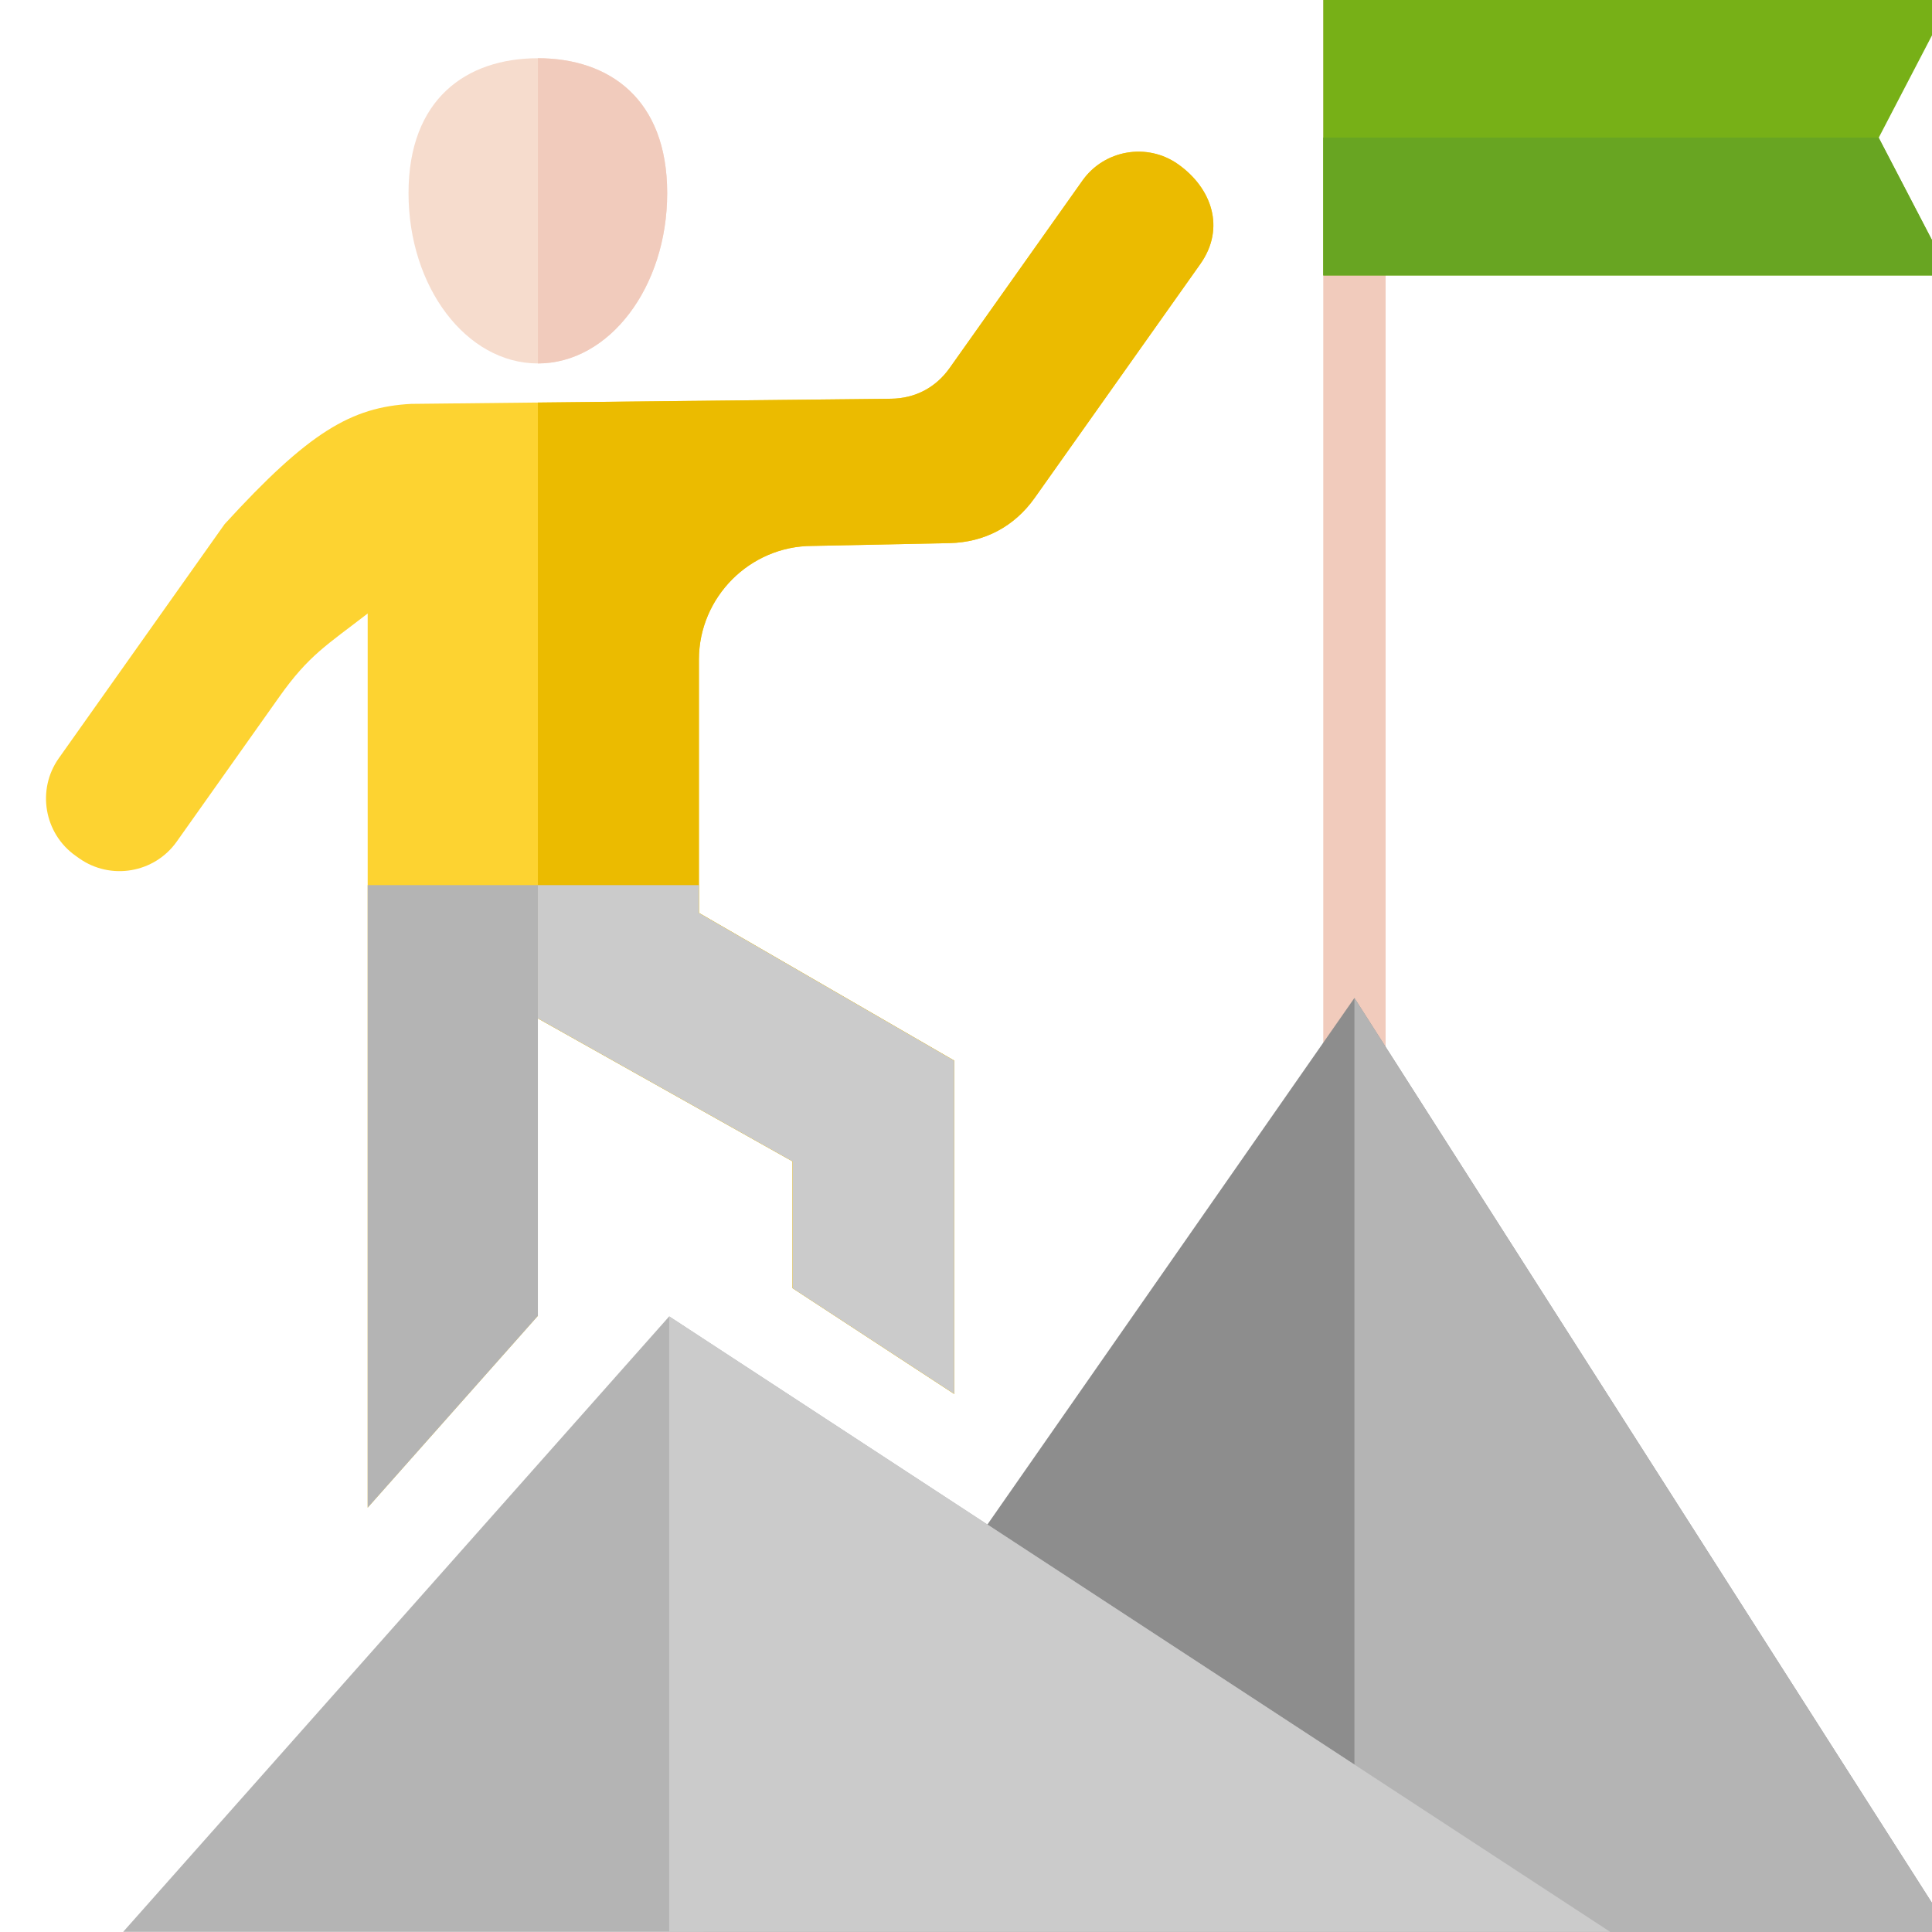
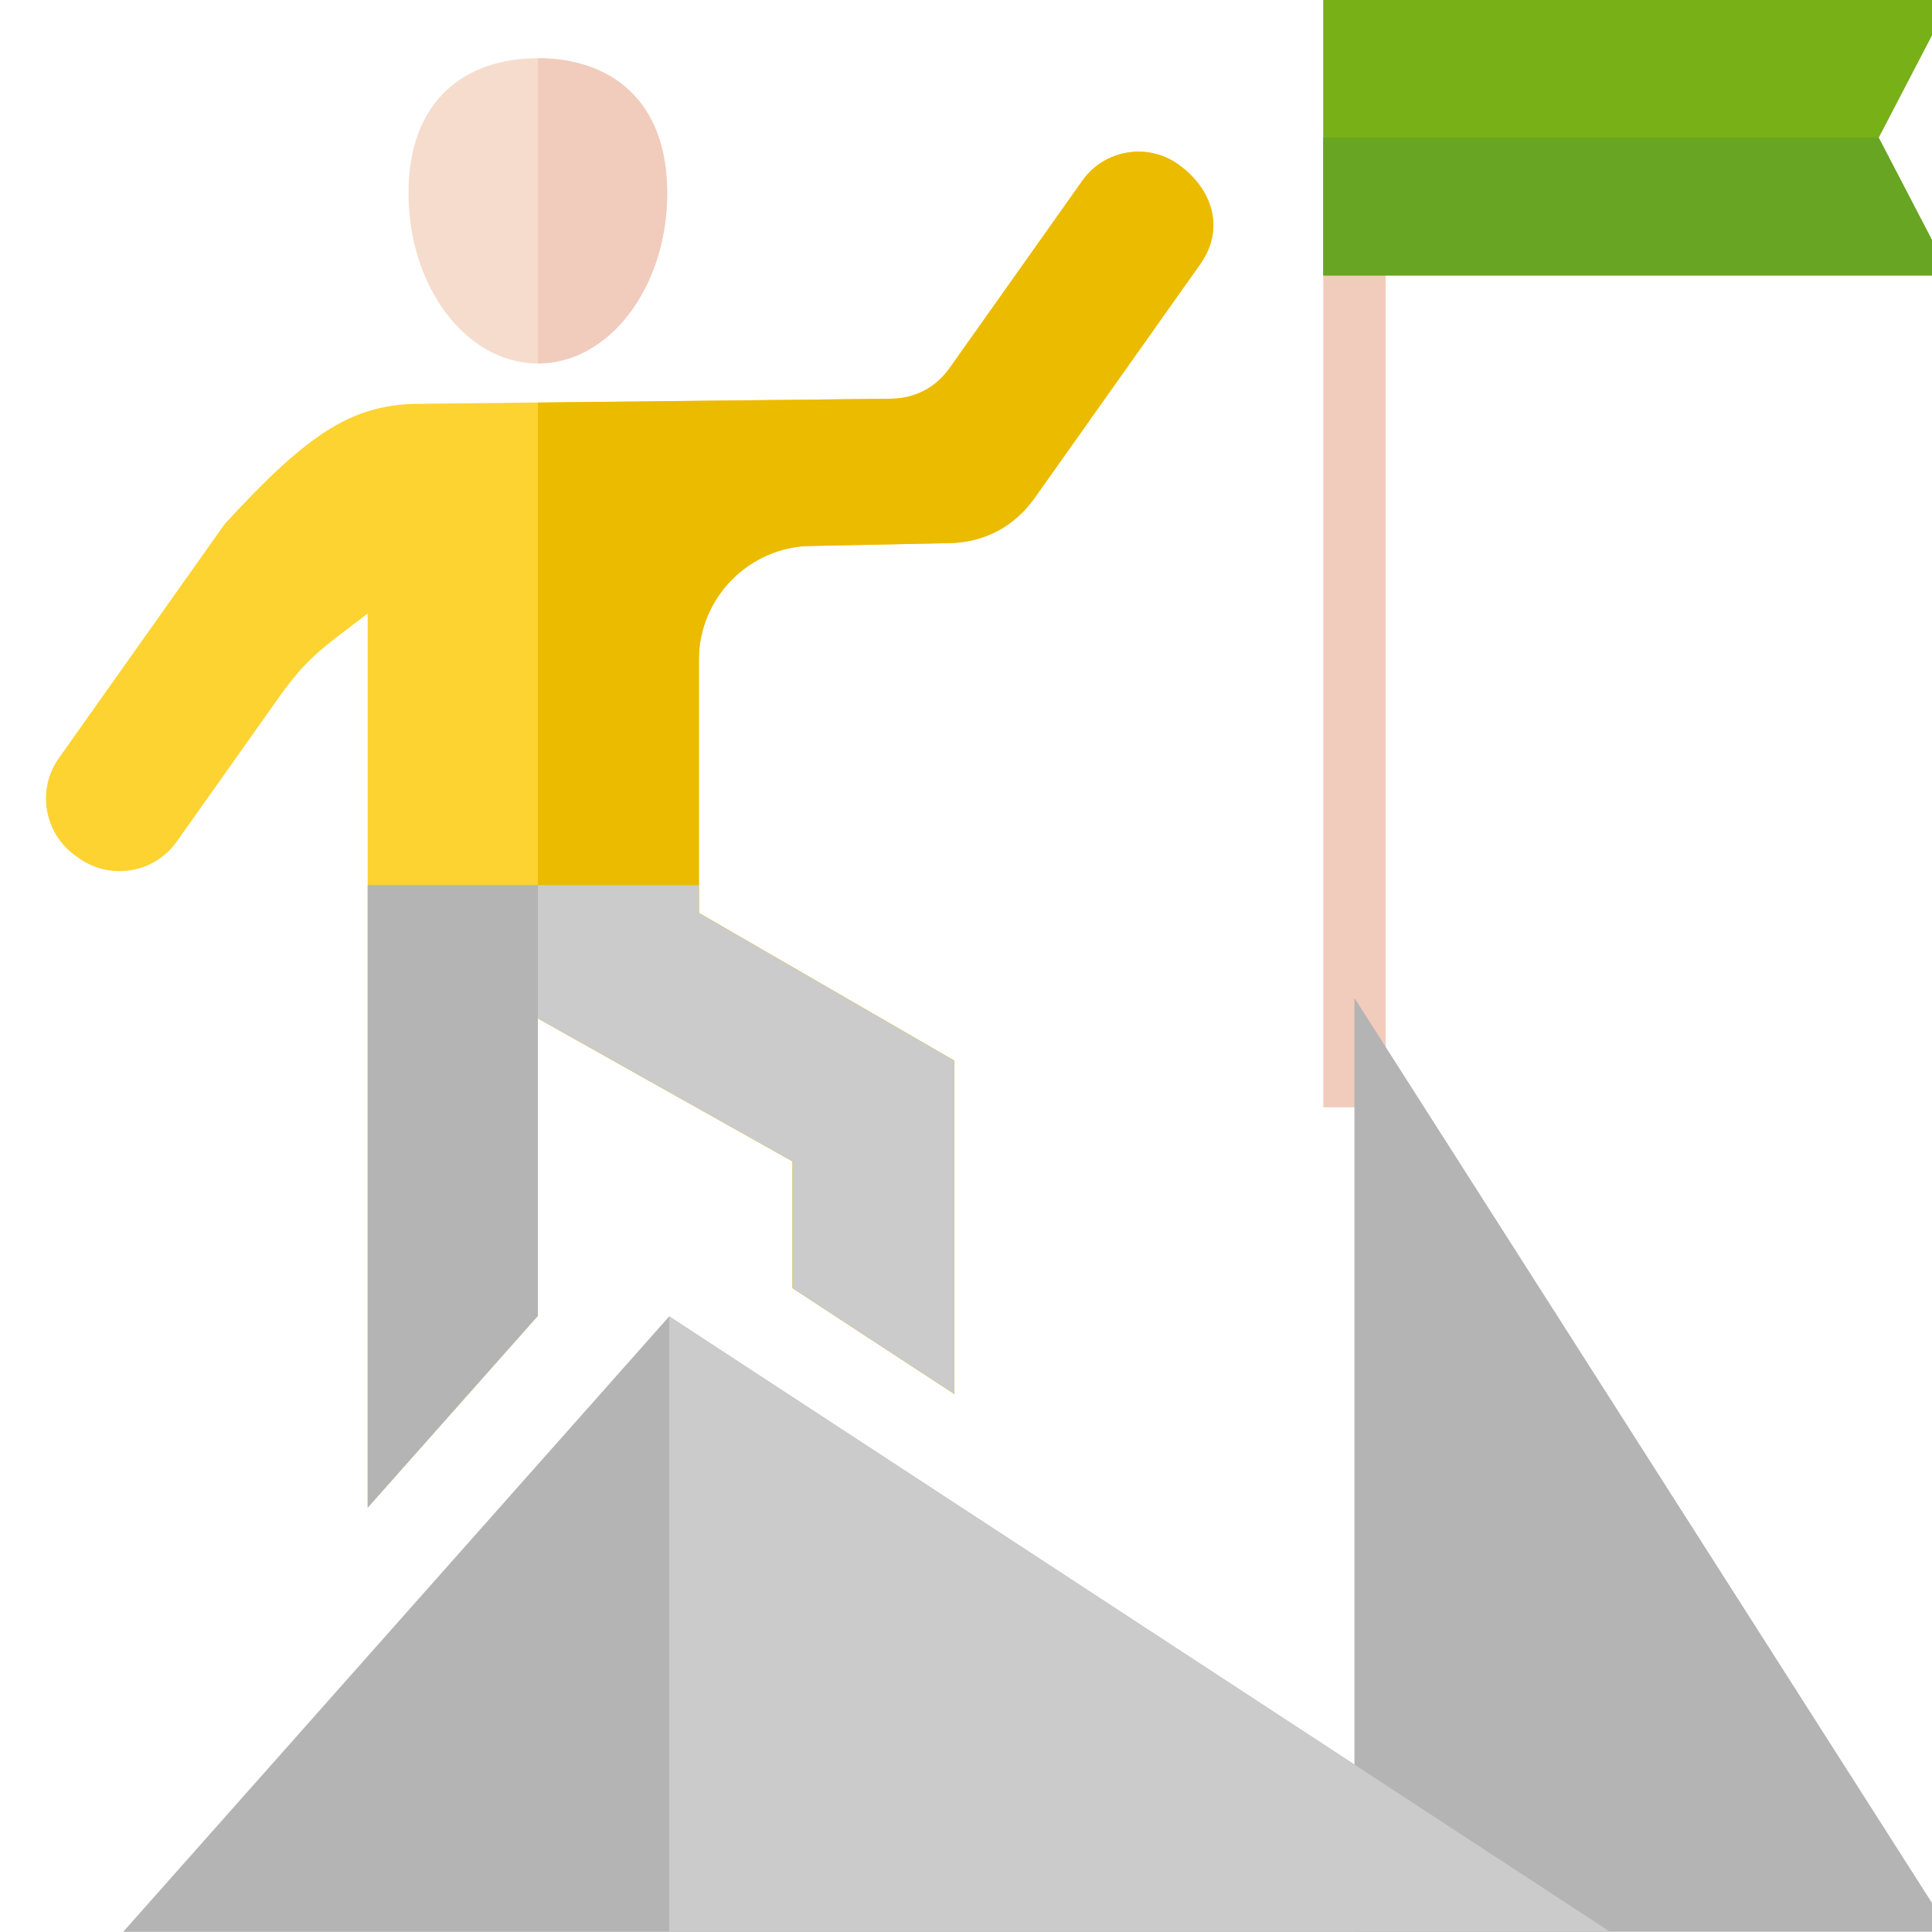
<svg xmlns="http://www.w3.org/2000/svg" width="42" height="42" viewBox="0 0 42 42" fill="none">
  <g clip-path="url(#clip0_8670_8736)">
    <path fill-rule="evenodd" clip-rule="evenodd" d="M28.767 0H30.122V24.072H28.767V0Z" fill="#F1CBBC" />
    <path fill-rule="evenodd" clip-rule="evenodd" d="M28.767 0H42.4L40.841 2.995L42.4 5.989H28.767V0Z" fill="#77B017" />
    <path fill-rule="evenodd" clip-rule="evenodd" d="M40.841 2.992L42.4 5.987H28.767V2.992H40.841Z" fill="#68A522" />
-     <path fill-rule="evenodd" clip-rule="evenodd" d="M15.295 41.994L42.399 41.994L29.444 21.695L15.295 41.994Z" fill="#8D8D8D" />
-     <path fill-rule="evenodd" clip-rule="evenodd" d="M29.444 41.994L42.399 41.994L29.444 21.695V41.994Z" fill="#B4B4B4" />
+     <path fill-rule="evenodd" clip-rule="evenodd" d="M29.444 41.994L42.399 41.994L29.444 21.695V41.994" fill="#B4B4B4" />
    <path fill-rule="evenodd" clip-rule="evenodd" d="M2.677 41.997H35.004L14.548 28.617L2.677 41.997Z" fill="#B4B4B4" />
    <path fill-rule="evenodd" clip-rule="evenodd" d="M14.548 41.997H35.004L14.548 28.617V41.997Z" fill="#CBCBCB" />
    <path fill-rule="evenodd" clip-rule="evenodd" d="M11.693 22.139L17.229 25.247V28.003L20.744 30.303V23.057L15.194 19.846V14.338C15.194 13.66 15.472 13.043 15.919 12.594C16.367 12.146 16.983 11.868 17.659 11.868L20.637 11.807C21.401 11.792 22.052 11.447 22.494 10.823L26.093 5.741C26.646 4.961 26.345 4.09 25.612 3.571C24.941 3.095 24.006 3.255 23.531 3.926L20.646 7.998C20.343 8.427 19.893 8.662 19.369 8.668L8.94 8.78C7.635 8.849 6.71 9.396 4.883 11.394L1.279 16.482C0.795 17.165 0.957 18.117 1.641 18.602L1.721 18.659C2.405 19.143 3.357 18.98 3.841 18.297L6.072 15.148C6.716 14.238 7.115 14.017 7.993 13.337V32.775L11.693 28.605V22.139H11.693Z" fill="#FDD331" />
    <path fill-rule="evenodd" clip-rule="evenodd" d="M11.693 22.139L17.229 25.247V28.003L20.744 30.303V23.057L15.194 19.846V14.338C15.194 13.66 15.472 13.043 15.919 12.594C16.367 12.146 16.983 11.868 17.659 11.868L20.637 11.807C21.401 11.792 22.052 11.447 22.494 10.823L26.093 5.741C26.646 4.961 26.345 4.09 25.612 3.571C24.941 3.095 24.006 3.255 23.531 3.926L20.646 7.998C20.343 8.427 19.894 8.662 19.369 8.668L11.693 8.751V22.139Z" fill="#EBBB00" />
    <path fill-rule="evenodd" clip-rule="evenodd" d="M7.993 19.242V32.776L11.693 28.606V19.242H7.993Z" fill="#B4B4B4" />
    <path fill-rule="evenodd" clip-rule="evenodd" d="M11.693 22.139L17.229 25.247V28.004L20.744 30.303V23.058L15.194 19.847V19.242H11.693V22.139Z" fill="#CBCBCB" />
    <path fill-rule="evenodd" clip-rule="evenodd" d="M11.693 1.266C13.245 1.266 14.504 2.152 14.504 4.198C14.504 6.243 13.245 7.901 11.693 7.901C10.139 7.901 8.881 6.243 8.881 4.198C8.881 2.152 10.14 1.266 11.693 1.266Z" fill="#F6DCCD" />
    <path fill-rule="evenodd" clip-rule="evenodd" d="M11.693 1.266C13.245 1.266 14.504 2.152 14.504 4.198C14.504 6.243 13.245 7.901 11.693 7.901V1.266Z" fill="#F1CBBC" />
  </g>
  <defs>
    <clipPath id="clip0_8670_8736">
      <rect width="42" height="42" fill="white" />
    </clipPath>
  </defs>
</svg>